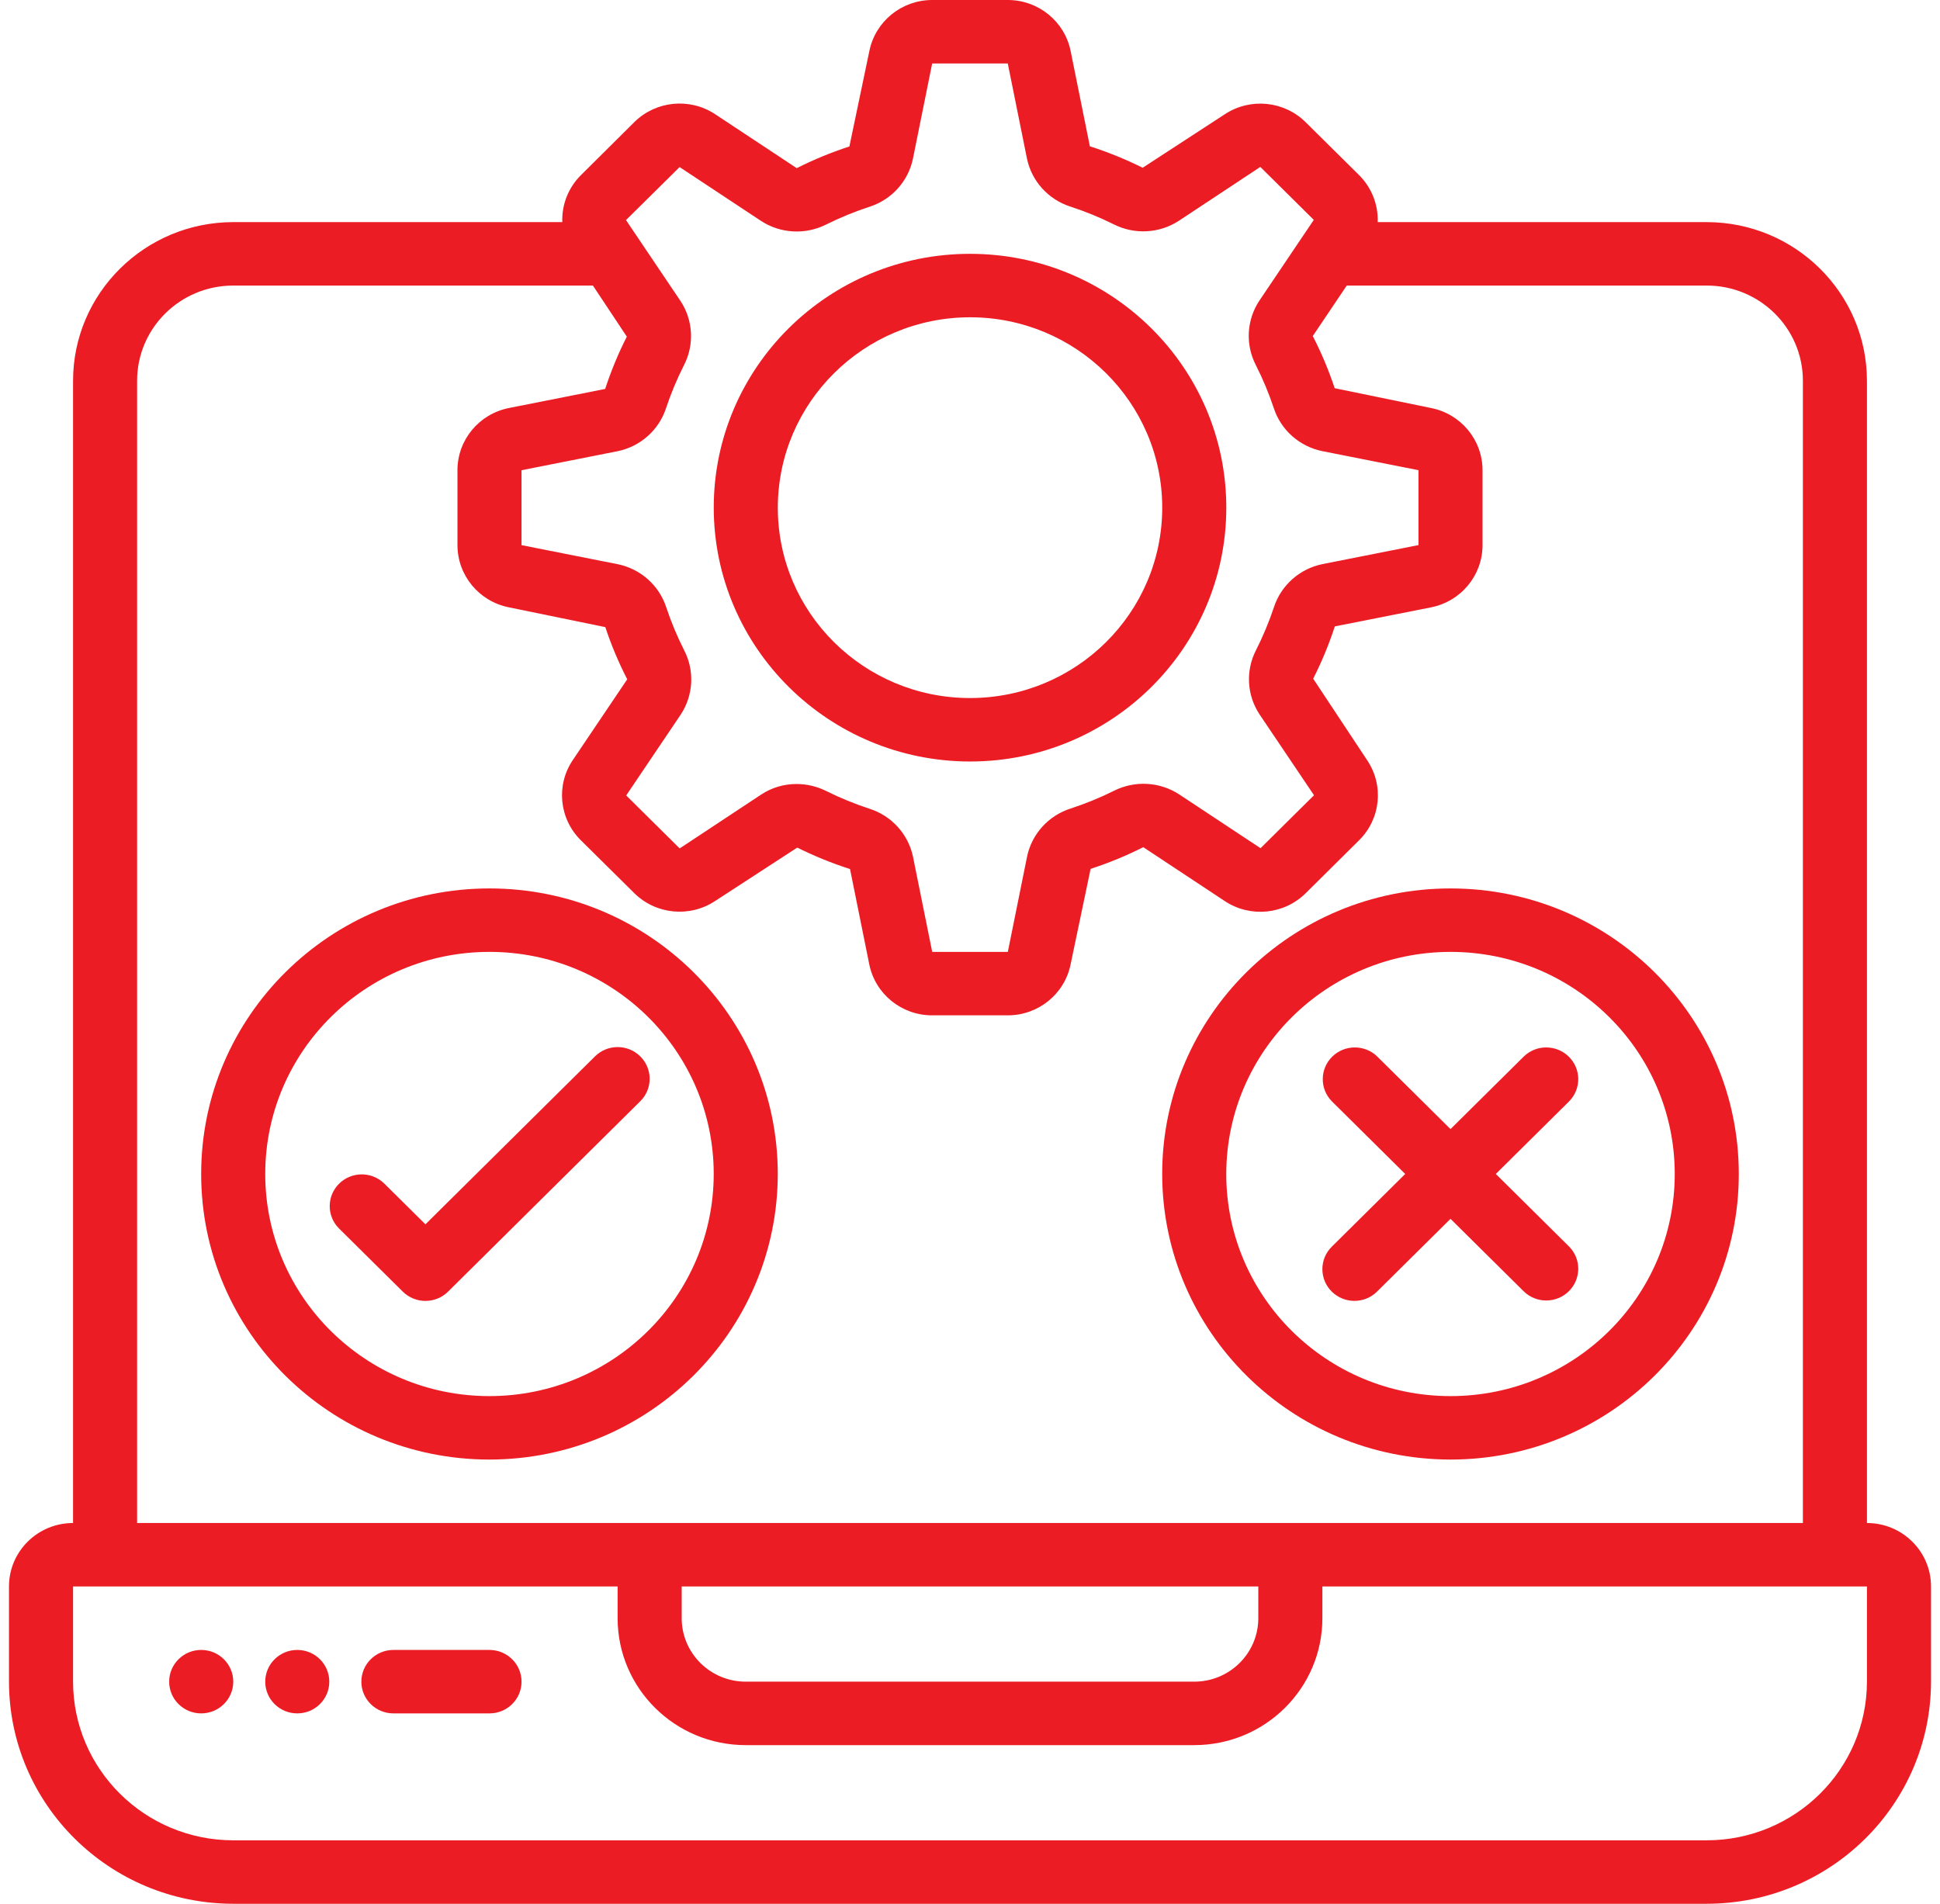
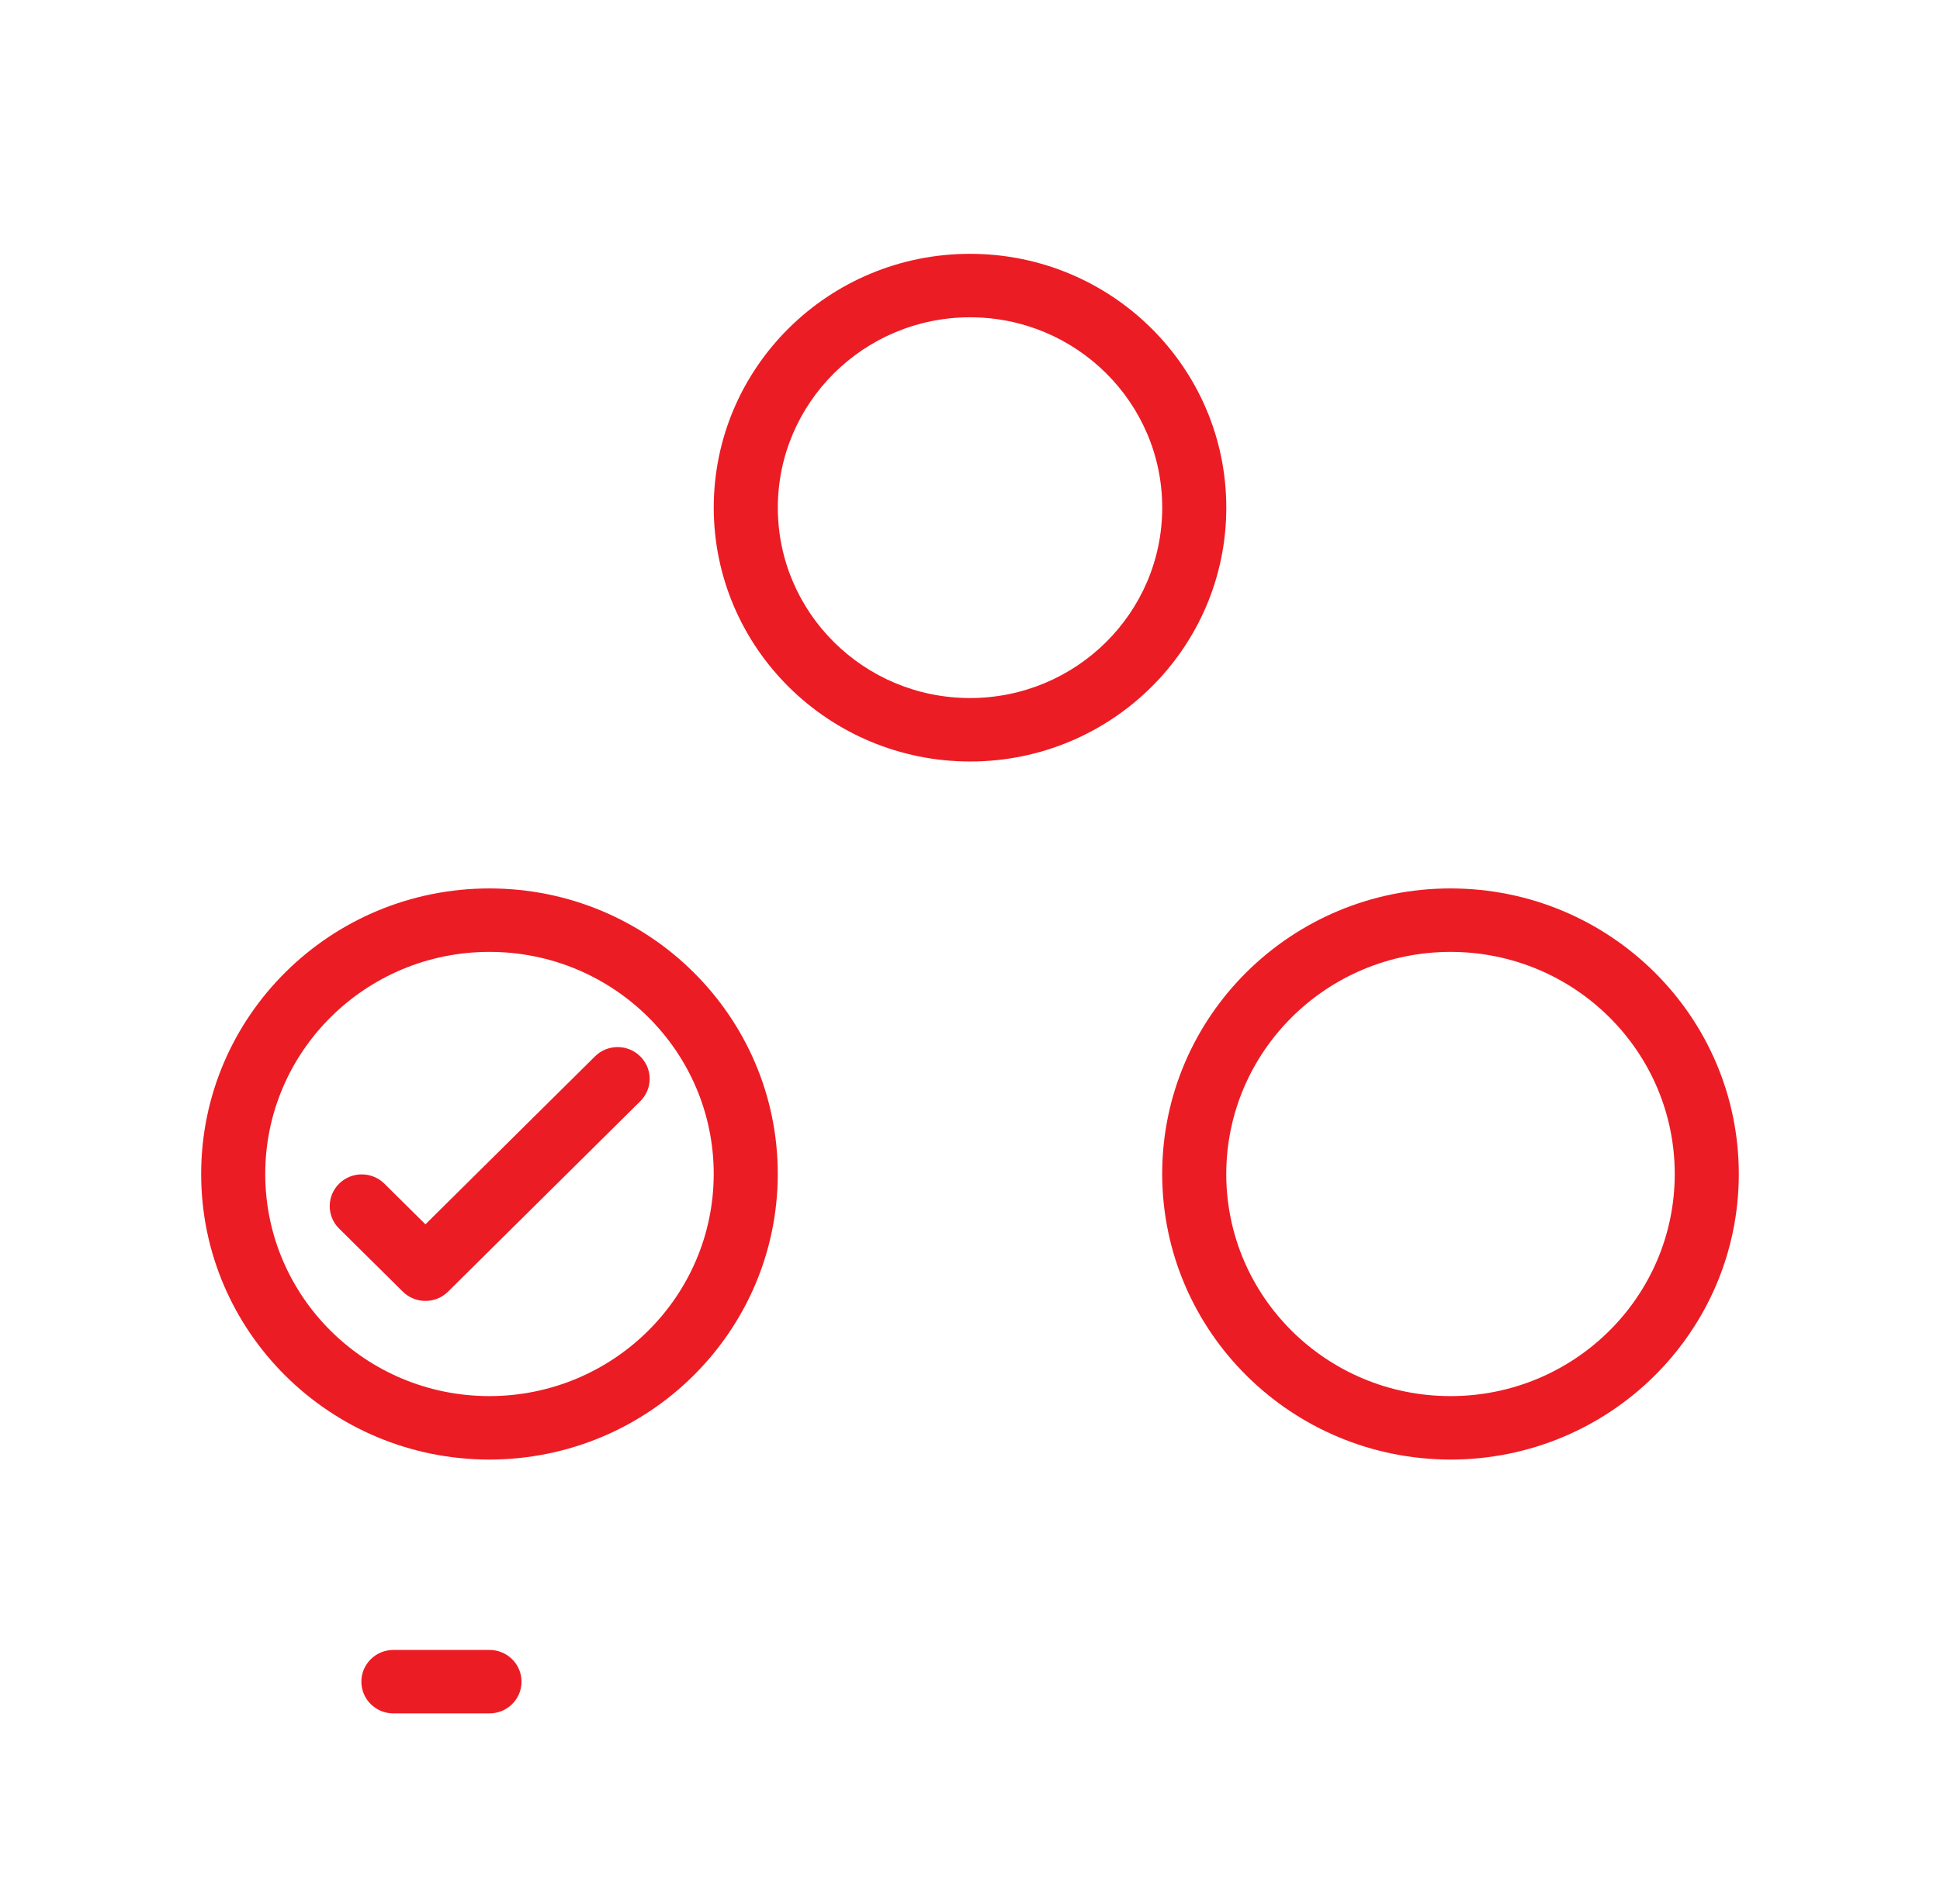
<svg xmlns="http://www.w3.org/2000/svg" width="108" height="106" viewBox="0 0 108 106" fill="none">
  <g clip-path="url(#clip0_2829_10301)">
-     <path d="M103.933 84.8V21.2C103.927 16.324 99.939 12.373 95.017 12.367H76.697C76.731 11.392 76.357 10.446 75.664 9.754L72.688 6.807C71.487 5.615 69.604 5.428 68.188 6.36L63.612 9.34C62.665 8.869 61.682 8.47 60.673 8.146L59.603 2.846C59.272 1.192 57.807 -0 56.104 1.70063e-08H51.896C50.196 6.46534e-06 48.733 1.188 48.398 2.839L47.286 8.155C46.279 8.483 45.298 8.887 44.354 9.363L39.814 6.36C38.399 5.425 36.515 5.609 35.312 6.8L32.338 9.754C31.643 10.445 31.268 11.391 31.303 12.367H12.983C8.061 12.373 4.073 16.324 4.067 21.2V84.8C2.097 84.8 0.5 86.382 0.5 88.333V93.633C0.508 100.46 6.092 105.992 12.983 106H95.017C101.908 105.992 107.492 100.46 107.5 93.633V88.333C107.5 86.382 105.903 84.8 103.933 84.8ZM37.834 9.303L42.376 12.307C43.459 13.008 44.838 13.082 45.991 12.501C46.769 12.114 47.575 11.784 48.402 11.513C49.638 11.118 50.563 10.094 50.824 8.833L51.894 3.533H56.103L57.172 8.833C57.436 10.091 58.361 11.111 59.594 11.505C60.422 11.775 61.228 12.105 62.007 12.492C63.16 13.074 64.538 13 65.62 12.298L70.162 9.294L73.139 12.243L70.107 16.743C69.398 17.815 69.323 19.182 69.911 20.324C70.302 21.095 70.635 21.893 70.908 22.712C71.305 23.941 72.341 24.862 73.617 25.12L78.967 26.18V30.35L73.617 31.41C72.348 31.671 71.318 32.587 70.92 33.809C70.647 34.628 70.314 35.427 69.923 36.199C69.336 37.34 69.41 38.706 70.12 39.778L73.151 44.278L70.175 47.227L65.633 44.223C64.549 43.523 63.171 43.449 62.018 44.029C61.24 44.416 60.434 44.746 59.607 45.016C58.367 45.41 57.437 46.436 57.176 47.7L56.106 53H51.896L50.826 47.7C50.562 46.443 49.637 45.423 48.404 45.029C47.576 44.758 46.77 44.428 45.991 44.041C45.479 43.786 44.914 43.653 44.342 43.653C43.644 43.651 42.961 43.854 42.38 44.236L37.838 47.239L34.861 44.29L37.893 39.791C38.602 38.718 38.677 37.352 38.089 36.21C37.698 35.439 37.365 34.64 37.092 33.821C36.695 32.592 35.659 31.672 34.383 31.413L29.033 30.353V26.182L34.383 25.122C35.652 24.861 36.682 23.945 37.08 22.723C37.353 21.903 37.686 21.104 38.077 20.333C38.664 19.191 38.59 17.825 37.88 16.753L34.849 12.254L37.834 9.303ZM7.633 21.2C7.633 18.273 10.029 15.9 12.983 15.9H33.008L34.895 18.744C34.419 19.683 34.016 20.656 33.69 21.656L28.34 22.716C26.67 23.044 25.466 24.495 25.467 26.182V30.351C25.467 32.035 26.666 33.485 28.332 33.816L33.699 34.918C34.029 35.916 34.437 36.887 34.918 37.823L31.887 42.321C30.943 43.722 31.129 45.588 32.331 46.78L35.307 49.726C36.509 50.917 38.392 51.103 39.806 50.17L44.383 47.193C45.33 47.664 46.313 48.064 47.321 48.387L48.391 53.687C48.723 55.344 50.191 56.536 51.896 56.533H56.104C57.804 56.533 59.267 55.345 59.601 53.694L60.714 48.378C61.721 48.05 62.702 47.647 63.646 47.17L68.186 50.173C69.601 51.108 71.485 50.924 72.688 49.733L75.662 46.785C76.864 45.595 77.052 43.729 76.11 42.328L73.105 37.789C73.581 36.85 73.984 35.877 74.31 34.877L79.66 33.818C81.33 33.489 82.534 32.038 82.533 30.351V26.182C82.533 24.498 81.334 23.048 79.668 22.718L74.302 21.615C73.971 20.617 73.563 19.646 73.082 18.711L74.974 15.9H95.017C97.971 15.9 100.367 18.273 100.367 21.2V84.8H7.633V21.2ZM37.95 88.333H70.05V90.1C70.05 92.051 68.453 93.633 66.483 93.633H41.517C39.547 93.633 37.95 92.051 37.95 90.1V88.333ZM103.933 93.633C103.927 98.509 99.939 102.461 95.017 102.467H12.983C8.061 102.461 4.073 98.509 4.067 93.633V88.333H34.383V90.1C34.383 94.003 37.577 97.167 41.517 97.167H66.483C70.423 97.167 73.617 94.003 73.617 90.1V88.333H103.933V93.633Z" fill="#EC1C24" />
    <path d="M27.25 91.867H21.901C20.916 91.867 20.117 92.658 20.117 93.634C20.117 94.61 20.916 95.4 21.901 95.4H27.25C28.235 95.4 29.034 94.61 29.034 93.634C29.034 92.658 28.235 91.867 27.25 91.867Z" fill="#EC1C24" />
-     <path d="M11.201 95.4C12.186 95.4 12.985 94.61 12.985 93.634C12.985 92.658 12.186 91.867 11.201 91.867C10.216 91.867 9.418 92.658 9.418 93.634C9.418 94.61 10.216 95.4 11.201 95.4Z" fill="#EC1C24" />
-     <path d="M16.549 95.4C17.534 95.4 18.332 94.61 18.332 93.634C18.332 92.658 17.534 91.867 16.549 91.867C15.564 91.867 14.766 92.658 14.766 93.634C14.766 94.61 15.564 95.4 16.549 95.4Z" fill="#EC1C24" />
    <path d="M54.001 42.4C61.88 42.4 68.268 36.072 68.268 28.266C68.268 20.46 61.88 14.133 54.001 14.133C46.122 14.133 39.734 20.46 39.734 28.266C39.743 36.068 46.125 42.391 54.001 42.4ZM54.001 17.666C59.91 17.666 64.701 22.412 64.701 28.266C64.701 34.12 59.91 38.866 54.001 38.866C48.092 38.866 43.301 34.12 43.301 28.266C43.307 22.414 48.094 17.672 54.001 17.666Z" fill="#EC1C24" />
    <path d="M43.299 65.367C43.299 56.586 36.113 49.467 27.249 49.467C18.385 49.467 11.199 56.586 11.199 65.367C11.199 74.148 18.385 81.267 27.249 81.267C36.109 81.256 43.288 74.144 43.299 65.367ZM27.249 77.734C20.355 77.734 14.766 72.197 14.766 65.367C14.766 58.537 20.355 53 27.249 53C34.144 53 39.733 58.537 39.733 65.367C39.725 72.194 34.14 77.726 27.249 77.734Z" fill="#EC1C24" />
    <path d="M80.749 81.267C89.613 81.267 96.799 74.148 96.799 65.367C96.799 56.586 89.613 49.467 80.749 49.467C71.885 49.467 64.699 56.586 64.699 65.367C64.71 74.144 71.889 81.256 80.749 81.267ZM80.749 53C87.644 53 93.233 58.537 93.233 65.367C93.233 72.197 87.644 77.734 80.749 77.734C73.855 77.734 68.266 72.197 68.266 65.367C68.274 58.54 73.858 53.008 80.749 53Z" fill="#EC1C24" />
    <path d="M35.644 58.818C34.948 58.128 33.819 58.128 33.123 58.818L23.684 68.169L21.378 65.885C20.678 65.215 19.566 65.225 18.878 65.906C18.19 66.588 18.18 67.69 18.856 68.383L22.423 71.916C23.119 72.606 24.248 72.606 24.944 71.916L35.644 61.316C36.341 60.626 36.341 59.508 35.644 58.818Z" fill="#EC1C24" />
-     <path d="M74.139 71.914C74.836 72.604 75.965 72.604 76.661 71.914L80.75 67.863L84.839 71.914C85.539 72.584 86.651 72.574 87.339 71.893C88.027 71.211 88.037 70.109 87.361 69.416L83.272 65.365L87.361 61.314C88.037 60.621 88.027 59.519 87.339 58.838C86.651 58.156 85.539 58.147 84.839 58.816L80.75 62.867L76.661 58.816C75.961 58.147 74.849 58.156 74.161 58.838C73.473 59.519 73.463 60.621 74.139 61.314L78.228 65.365L74.139 69.416C73.443 70.106 73.443 71.224 74.139 71.914Z" fill="#EC1C24" />
  </g>
  <defs>
    <clipPath id="clip0_2829_10301">
      <rect width="107" height="106" fill="white" transform="translate(0.5)" />
    </clipPath>
  </defs>
</svg>